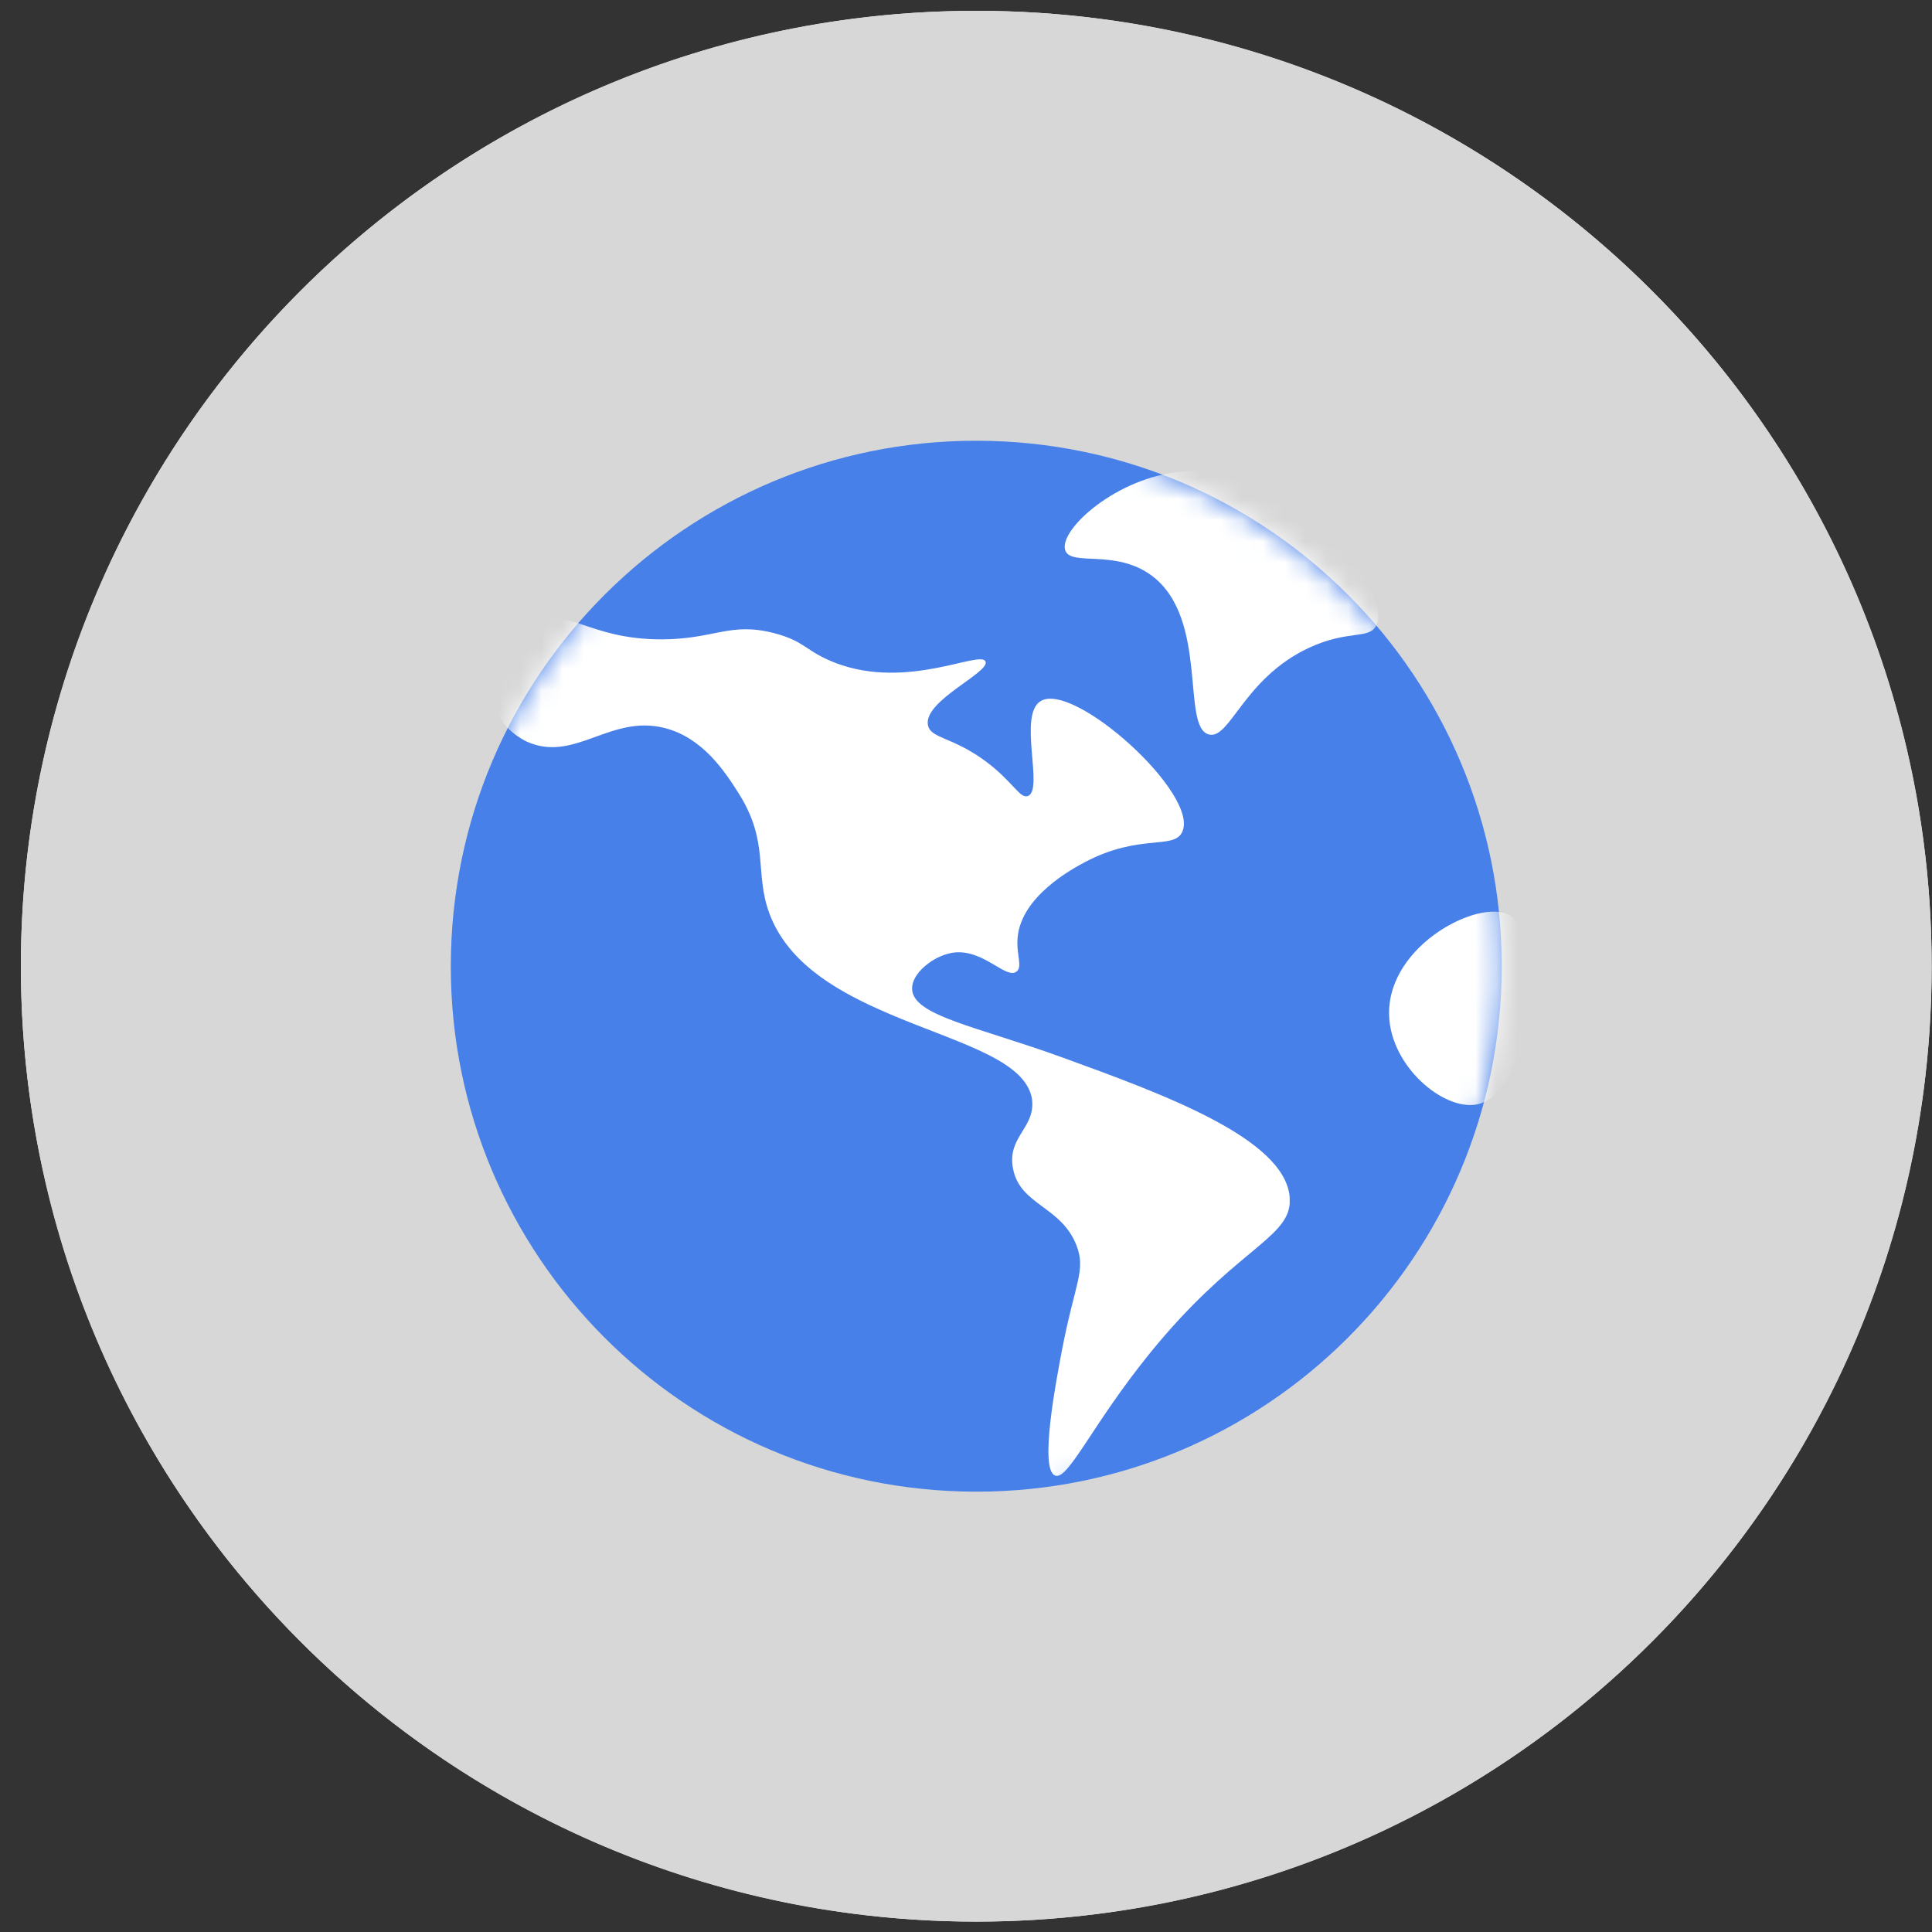
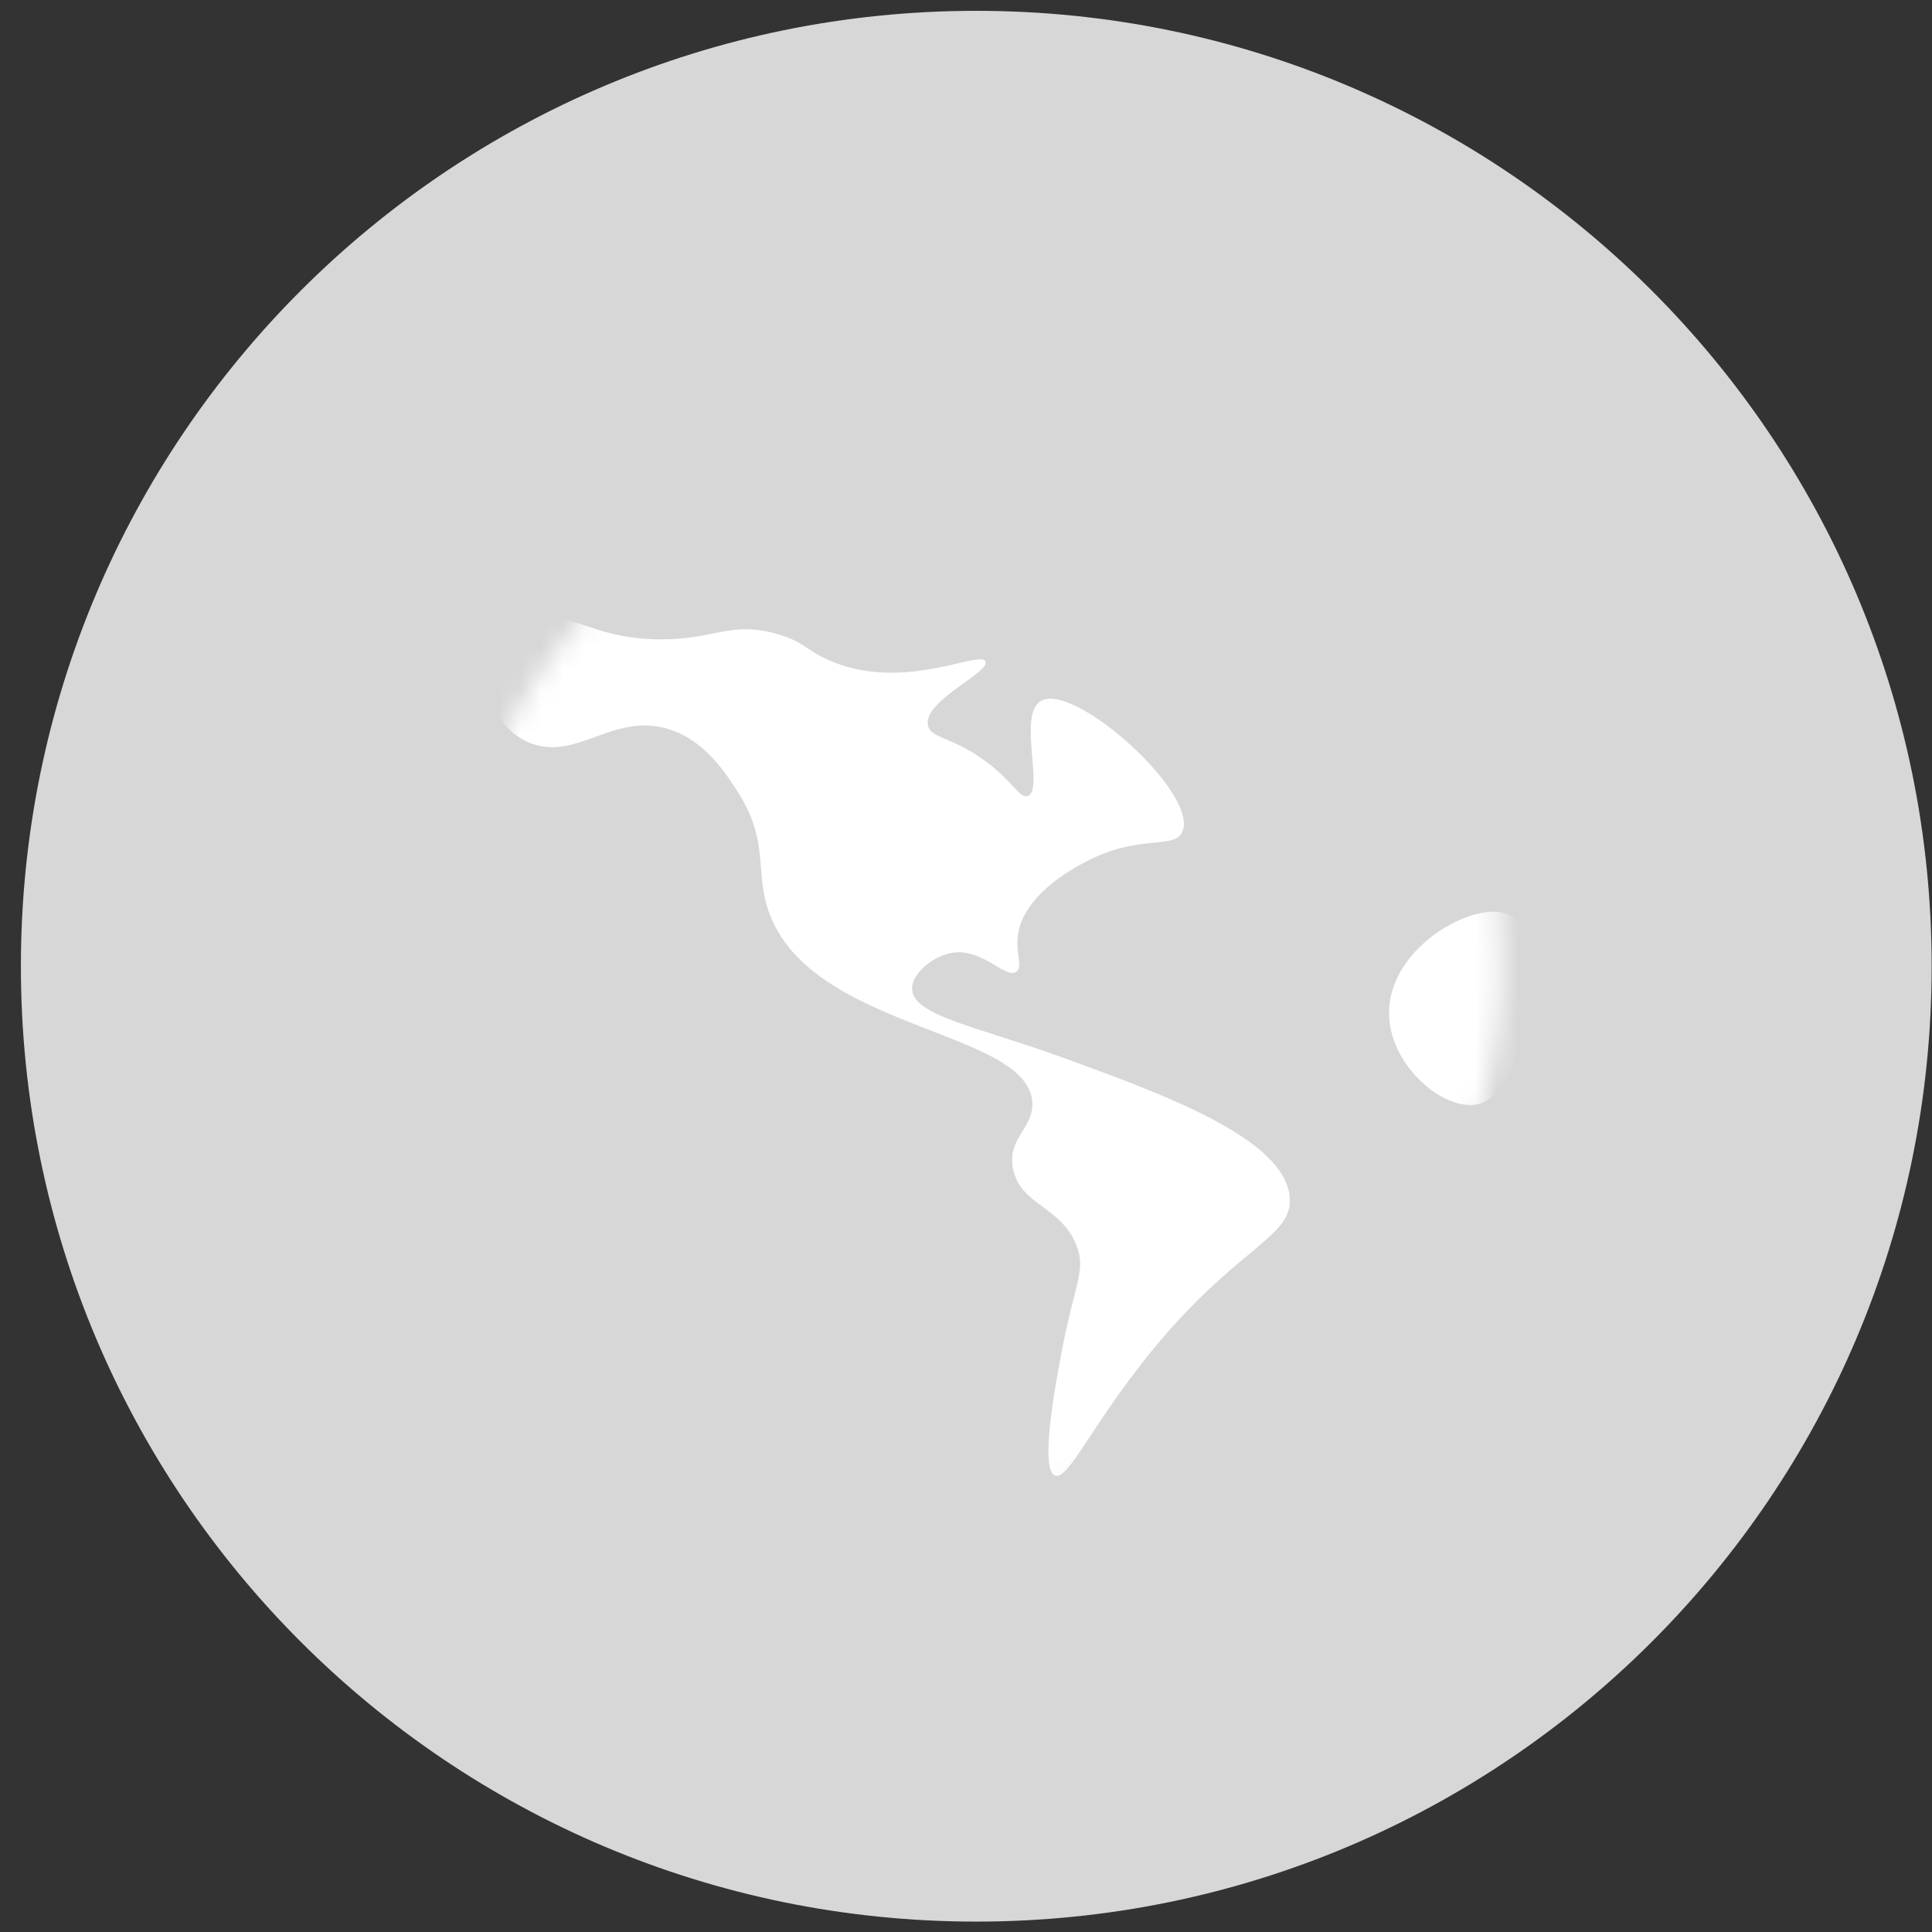
<svg xmlns="http://www.w3.org/2000/svg" width="91" height="91" viewBox="0 0 91 91" fill="none">
  <rect x="0" y="0" width="91" height="91" fill="#333333" stroke="none" />
-   <circle cx="45.984" cy="45.51" r="45" fill="#F6F6F6" />
  <g clip-path="url(#clip0_926_25940)">
    <path d="M45.984 90.51C70.837 90.51 90.984 70.363 90.984 45.51C90.984 20.657 70.837 0.51 45.984 0.51C21.132 0.51 0.984 20.657 0.984 45.51C0.984 70.363 21.132 90.51 45.984 90.51Z" fill="#D7D7D7" />
-     <path d="M70.725 46.16C71.085 32.496 60.299 21.128 46.635 20.768C32.97 20.409 21.602 31.195 21.242 44.859C20.883 58.523 31.669 69.892 45.333 70.251C58.998 70.611 70.366 59.825 70.725 46.16Z" fill="#4780E9" />
    <mask id="mask0_926_25940" style="mask-type:luminance" maskUnits="userSpaceOnUse" x="21" y="20" width="50" height="51">
      <path d="M70.725 46.16C71.085 32.496 60.299 21.128 46.635 20.768C32.97 20.409 21.602 31.195 21.242 44.859C20.883 58.523 31.669 69.892 45.333 70.251C58.998 70.611 70.366 59.825 70.725 46.16Z" fill="white" />
    </mask>
    <g mask="url(#mask0_926_25940)">
      <path d="M60.746 56.386V56.71C60.593 58.384 58.011 58.978 54.131 63.775C51.422 67.123 50.306 69.751 49.694 69.499C48.938 69.202 49.757 64.981 50.036 63.514C50.63 60.436 51.161 59.833 50.702 58.654C49.973 56.8 48.047 56.773 47.715 55.045C47.435 53.605 48.669 53.164 48.623 51.949C48.614 51.652 48.524 51.382 48.371 51.13C47.48 49.618 44.276 48.844 41.333 47.512C39.129 46.522 37.067 45.217 36.248 43.048C35.511 41.077 36.275 39.673 34.754 37.306C34.16 36.379 33.116 34.75 31.307 34.291C28.742 33.634 27.059 35.947 24.809 34.93C24.656 34.858 23.648 34.354 23.306 33.319C22.856 31.915 23.82 30.079 25.16 29.386C26.807 28.54 27.672 30.115 31.163 30.115C33.674 30.106 34.367 29.287 36.447 29.818C37.949 30.205 37.931 30.682 39.371 31.231C42.755 32.518 46.194 30.601 46.419 31.159C46.635 31.681 43.466 33.013 43.709 34.165C43.844 34.795 44.861 34.696 46.436 35.866C47.715 36.82 48.029 37.621 48.407 37.495C49.19 37.234 47.94 33.715 49.002 33.031C50.549 32.041 56.544 37.441 55.679 39.196C55.274 40.033 53.681 39.25 51.116 40.6C50.486 40.933 48.101 42.22 47.931 44.164C47.858 44.965 48.182 45.541 47.876 45.766C47.381 46.135 46.328 44.704 44.933 44.866C44.52 44.92 44.087 45.109 43.736 45.37C43.277 45.703 42.944 46.162 42.962 46.585C42.998 47.845 46.022 48.349 50.036 49.807C54.815 51.544 60.513 53.623 60.746 56.386Z" fill="white" />
      <path d="M72.087 46.161C72.087 48.583 71.196 51.562 69.675 51.994C68.181 52.407 65.688 50.446 65.445 48.078C65.436 47.953 65.427 47.836 65.427 47.709C65.427 44.496 69.657 42.328 71.07 43.093C71.772 43.462 72.087 44.712 72.087 46.161Z" fill="white" />
-       <path d="M64.824 29.458C64.5 30.133 63.519 29.647 61.656 30.511C58.578 31.951 57.939 34.831 56.949 34.597C55.617 34.282 56.958 29.161 54.267 27.127C52.548 25.831 50.424 26.704 50.172 25.912C49.866 24.949 52.62 22.456 55.689 22.213C60.819 21.817 65.652 27.766 64.824 29.458Z" fill="white" />
    </g>
  </g>
  <defs>
    <clipPath id="clip0_926_25940">
      <rect width="90" height="90" fill="white" transform="translate(0.984 0.51)" />
    </clipPath>
  </defs>
</svg>